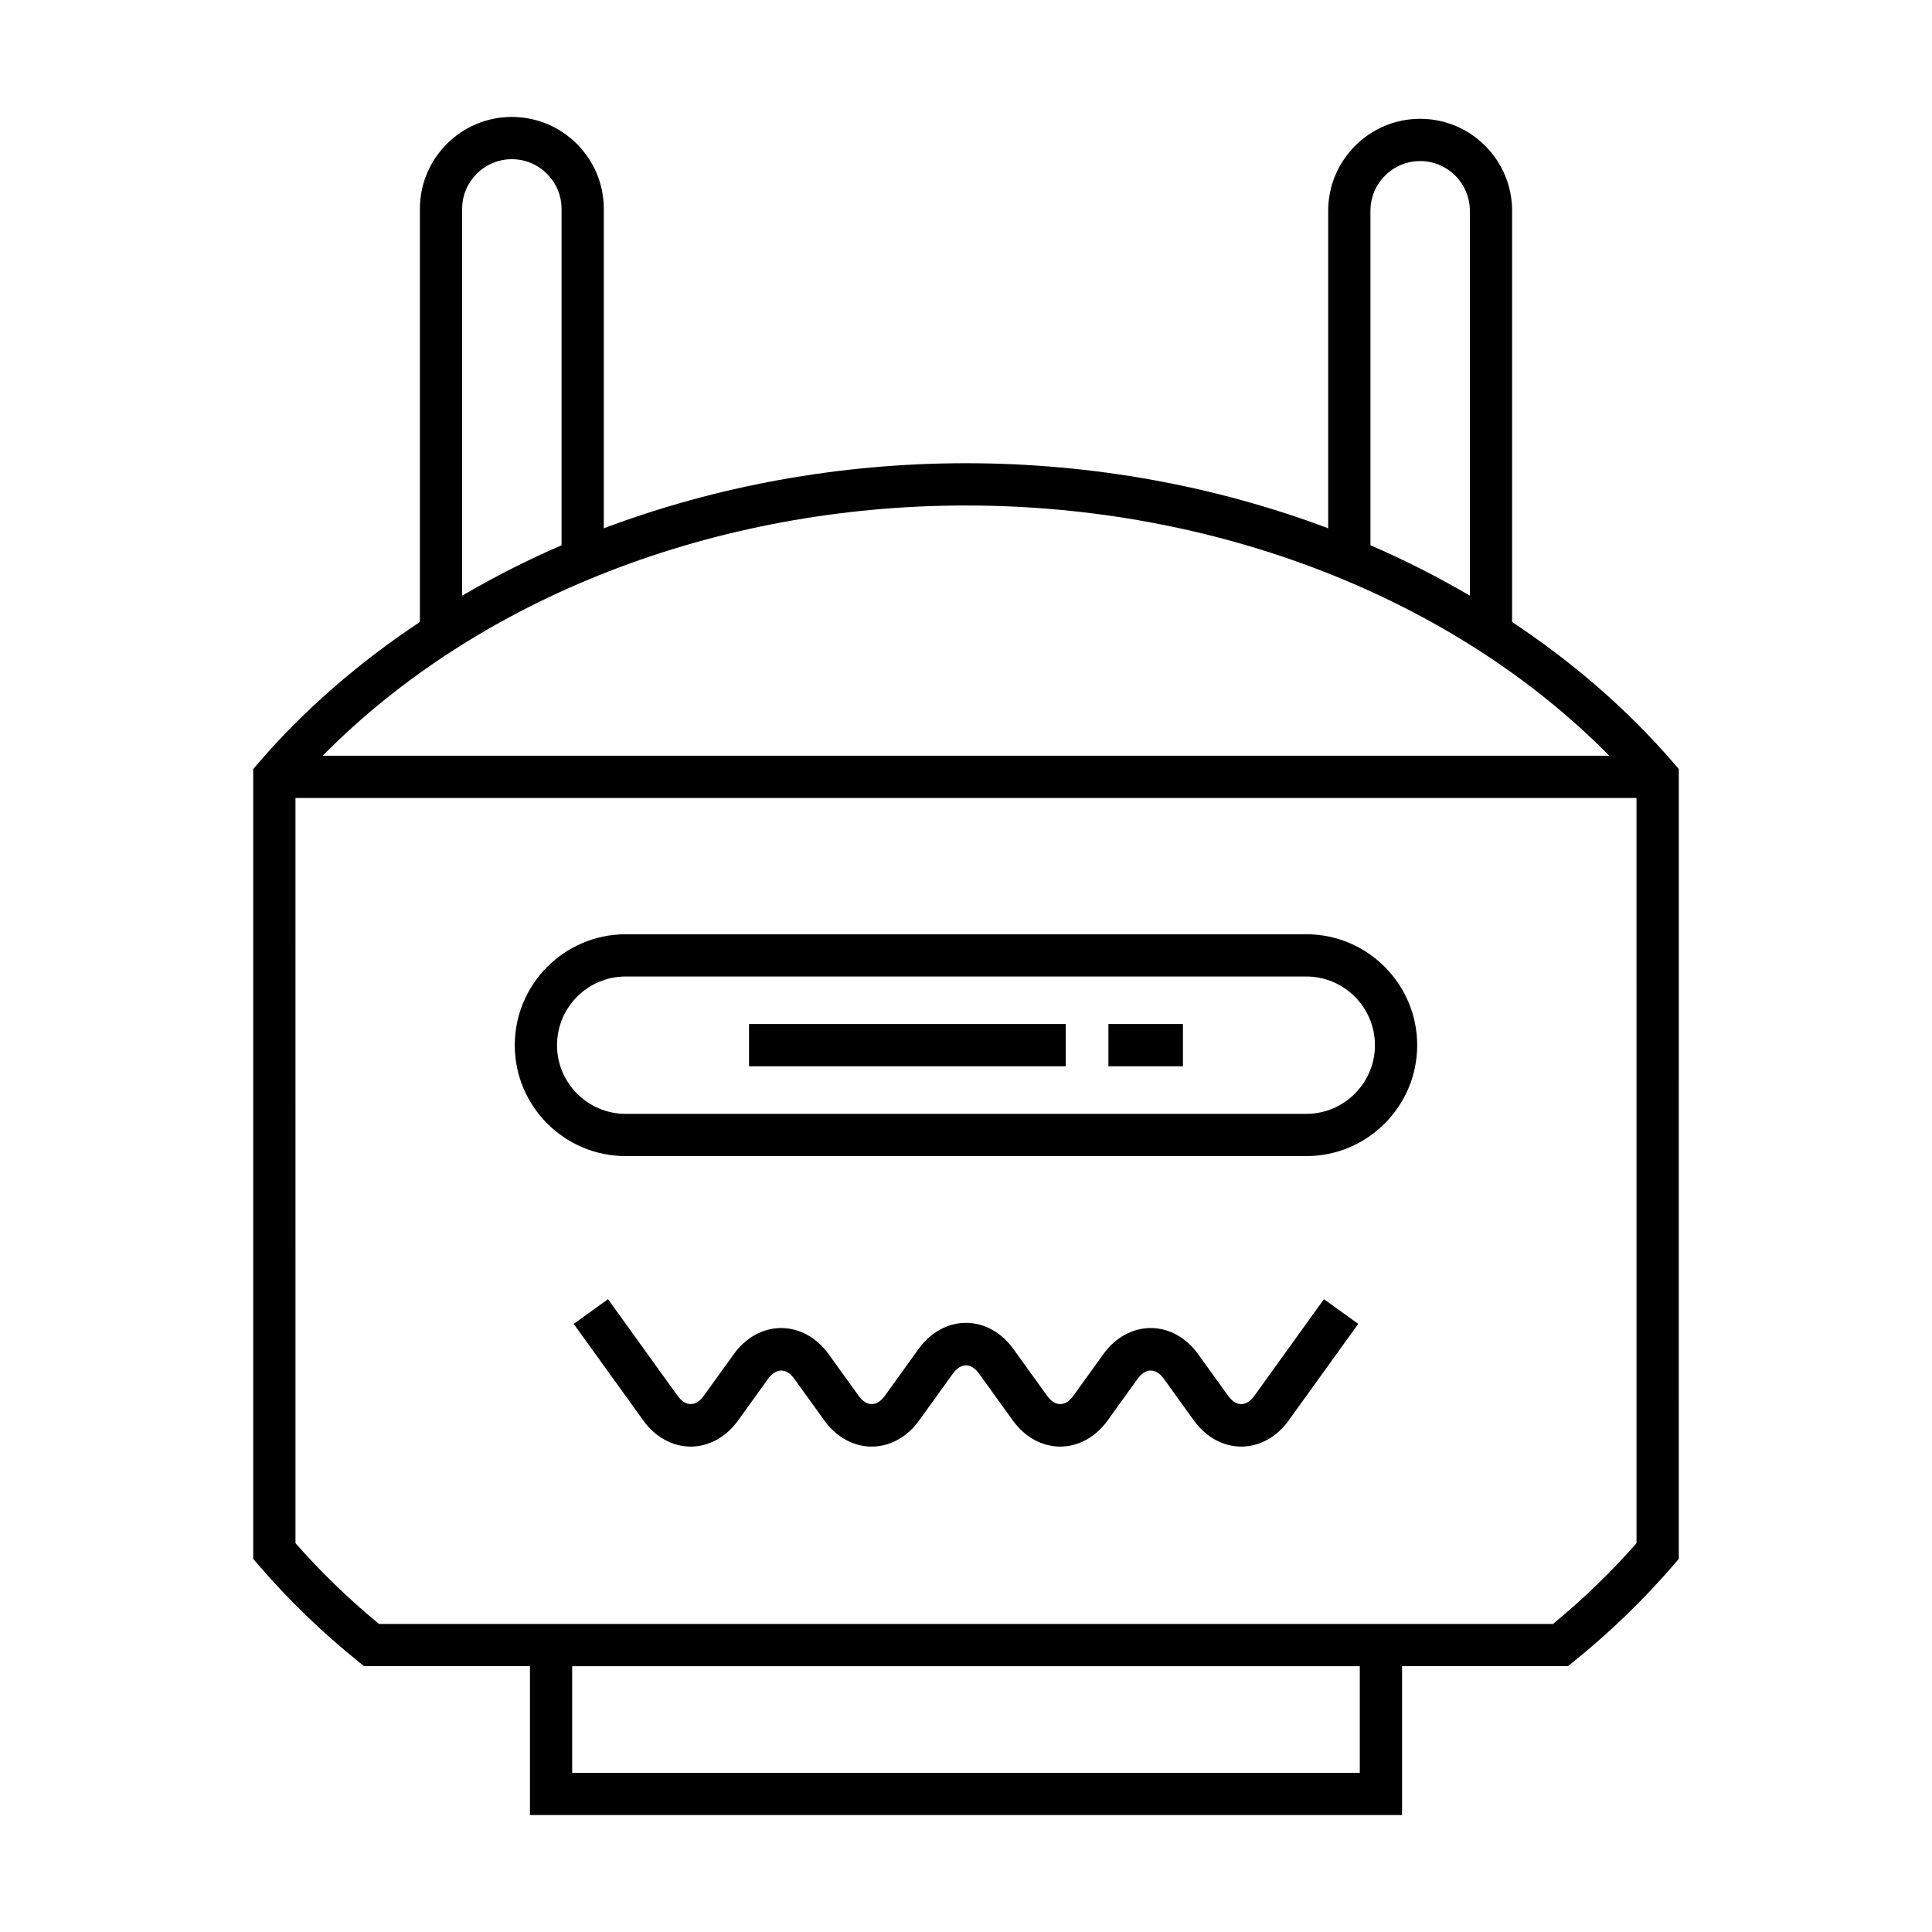
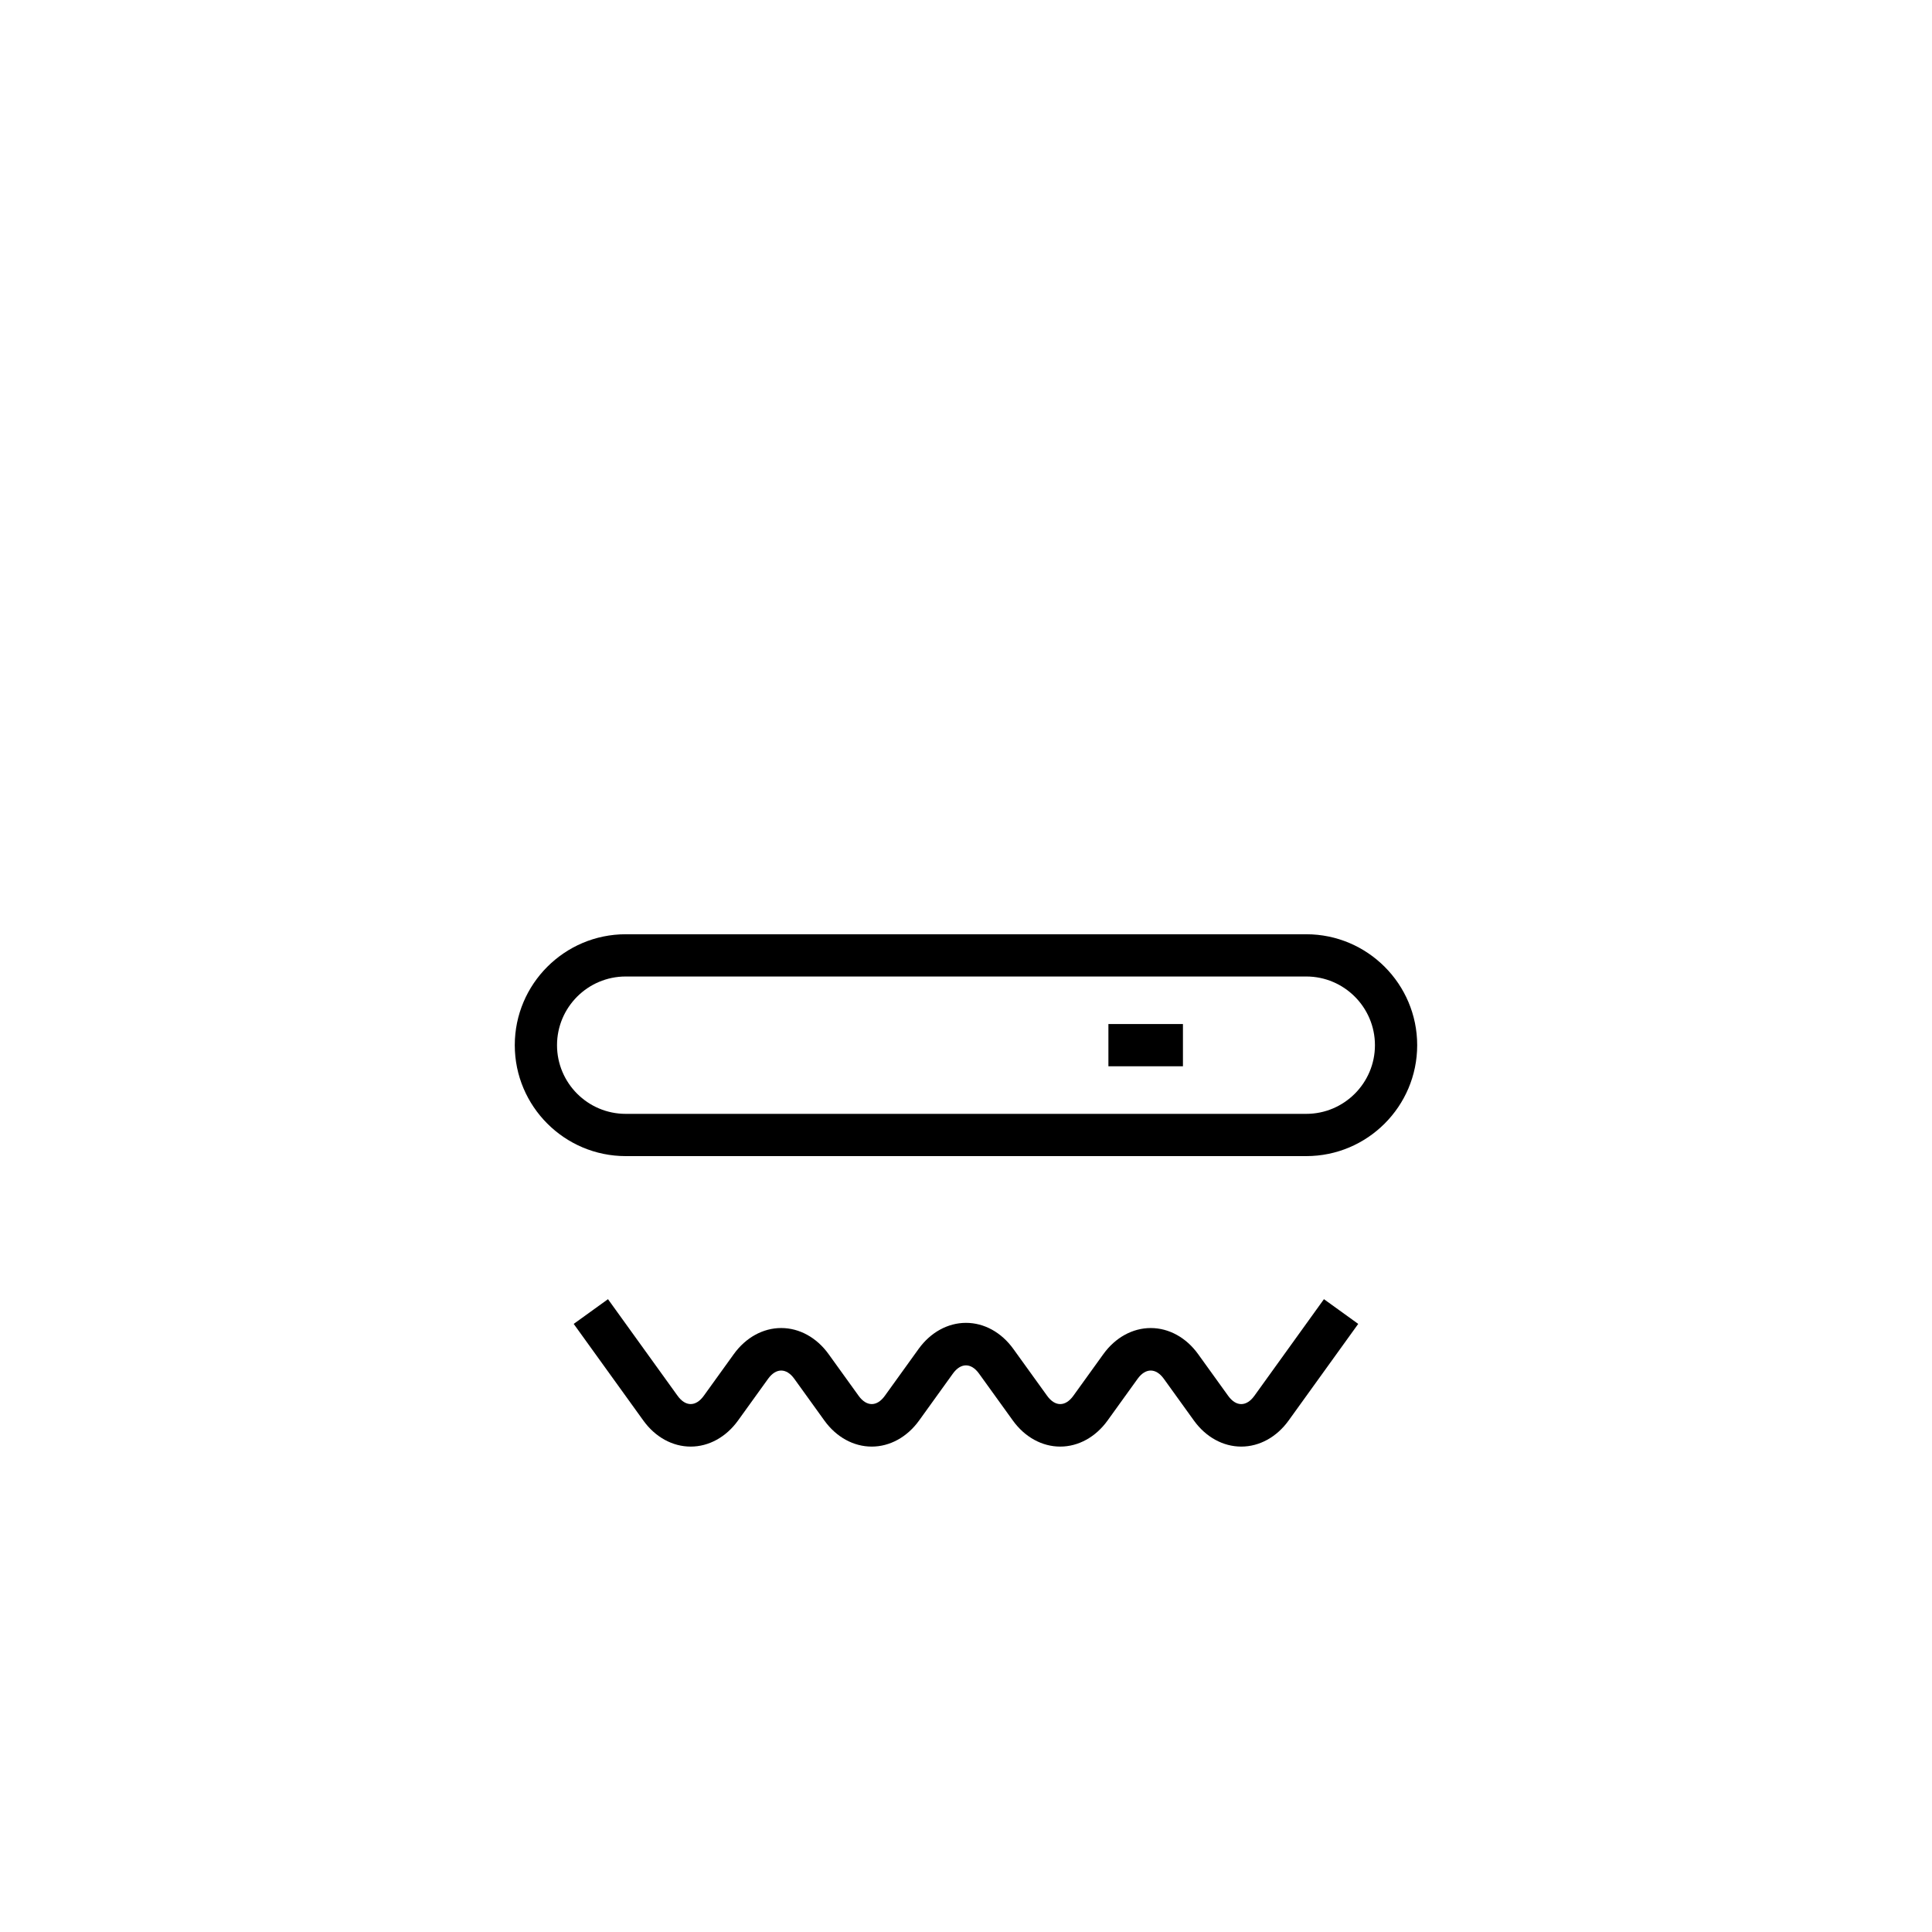
<svg xmlns="http://www.w3.org/2000/svg" fill="#000000" width="800px" height="800px" version="1.1" viewBox="144 144 512 512">
  <g>
-     <path d="m587.54 346.23c-12.207-14.191-26.695-26.688-42.816-37.395v-108.98c0-13.438-10.93-24.371-24.367-24.371s-24.371 10.934-24.371 24.371v84.148c-29.699-11.172-62.367-17.246-95.984-17.246s-66.289 6.074-95.988 17.246v-84.652c0-13.438-10.93-24.363-24.367-24.363s-24.371 10.93-24.371 24.363v109.48c-16.121 10.707-30.609 23.203-42.816 37.395l-1.352 1.574v209.32l1.352 1.574c7.941 9.238 16.848 17.855 26.477 25.613l1.535 1.242h43.969v39.457h231.12v-39.457h43.969l1.535-1.242c9.621-7.75 18.531-16.371 26.477-25.613l1.352-1.574 0.004-209.32zm-80.359-146.37c0-7.266 5.91-13.176 13.176-13.176 7.262 0 13.172 5.91 13.172 13.176v101.99c-8.422-4.922-17.203-9.406-26.348-13.348zm-240.71-0.504c0-7.258 5.91-13.168 13.176-13.168 7.262 0 13.172 5.91 13.172 13.168v89.148c-9.141 3.945-17.926 8.426-26.348 13.348zm133.53 78.602c66.629 0 129.33 24.605 170.49 66.328h-340.98c41.152-41.723 103.85-66.328 170.49-66.328zm104.36 335.86h-208.73v-28.262h208.73zm73.336-60.859c-6.731 7.652-14.164 14.844-22.137 21.402h-311.12c-7.977-6.566-15.406-13.75-22.133-21.402l-0.004-197.48h355.39z" />
    <path d="m309.82 450.38h180.35c16.211 0 29.398-13.188 29.398-29.395s-13.188-29.398-29.398-29.398h-180.35c-16.207 0-29.398 13.191-29.398 29.398 0 16.211 13.188 29.395 29.398 29.395zm0-47.598h180.35c10.035 0 18.203 8.168 18.203 18.203 0 10.035-8.168 18.199-18.203 18.199h-180.35c-10.035 0-18.203-8.16-18.203-18.199 0-10.035 8.164-18.203 18.203-18.203z" />
-     <path d="m342.5 415.38h83.945v11.195h-83.945z" />
    <path d="m437.74 415.38h19.75v11.195h-19.75z" />
    <path d="m476.42 513.91c-2.102 2.914-4.84 2.926-6.945 0l-7.961-11.055c-3.164-4.391-7.742-6.91-12.555-6.91-4.816 0-9.391 2.519-12.559 6.914l-7.957 11.047c-2.106 2.926-4.844 2.918-6.945-0.004l-8.945-12.41c-3.164-4.402-7.742-6.922-12.559-6.922-4.812 0-9.391 2.519-12.559 6.914l-8.945 12.422c-2.106 2.926-4.844 2.914-6.945 0l-7.961-11.055c-3.164-4.391-7.742-6.91-12.559-6.91-4.812 0-9.391 2.519-12.559 6.914l-7.957 11.047c-2.106 2.926-4.844 2.918-6.945-0.004l-18.441-25.602-9.086 6.551 18.441 25.594c3.164 4.402 7.742 6.922 12.559 6.922 4.812 0 9.391-2.519 12.559-6.922l7.953-11.043c2.106-2.918 4.852-2.914 6.949-0.004l7.957 11.047c3.164 4.402 7.742 6.922 12.559 6.922 4.812 0 9.391-2.519 12.559-6.914l8.945-12.422c2.106-2.926 4.844-2.918 6.945 0.004l8.945 12.41c3.164 4.402 7.742 6.922 12.559 6.922 4.812 0 9.391-2.519 12.559-6.922l7.953-11.043c2.102-2.918 4.848-2.914 6.949-0.004l7.957 11.047c3.164 4.402 7.742 6.922 12.559 6.922 4.816 0 9.395-2.519 12.559-6.914l18.441-25.602-9.086-6.551z" />
  </g>
</svg>